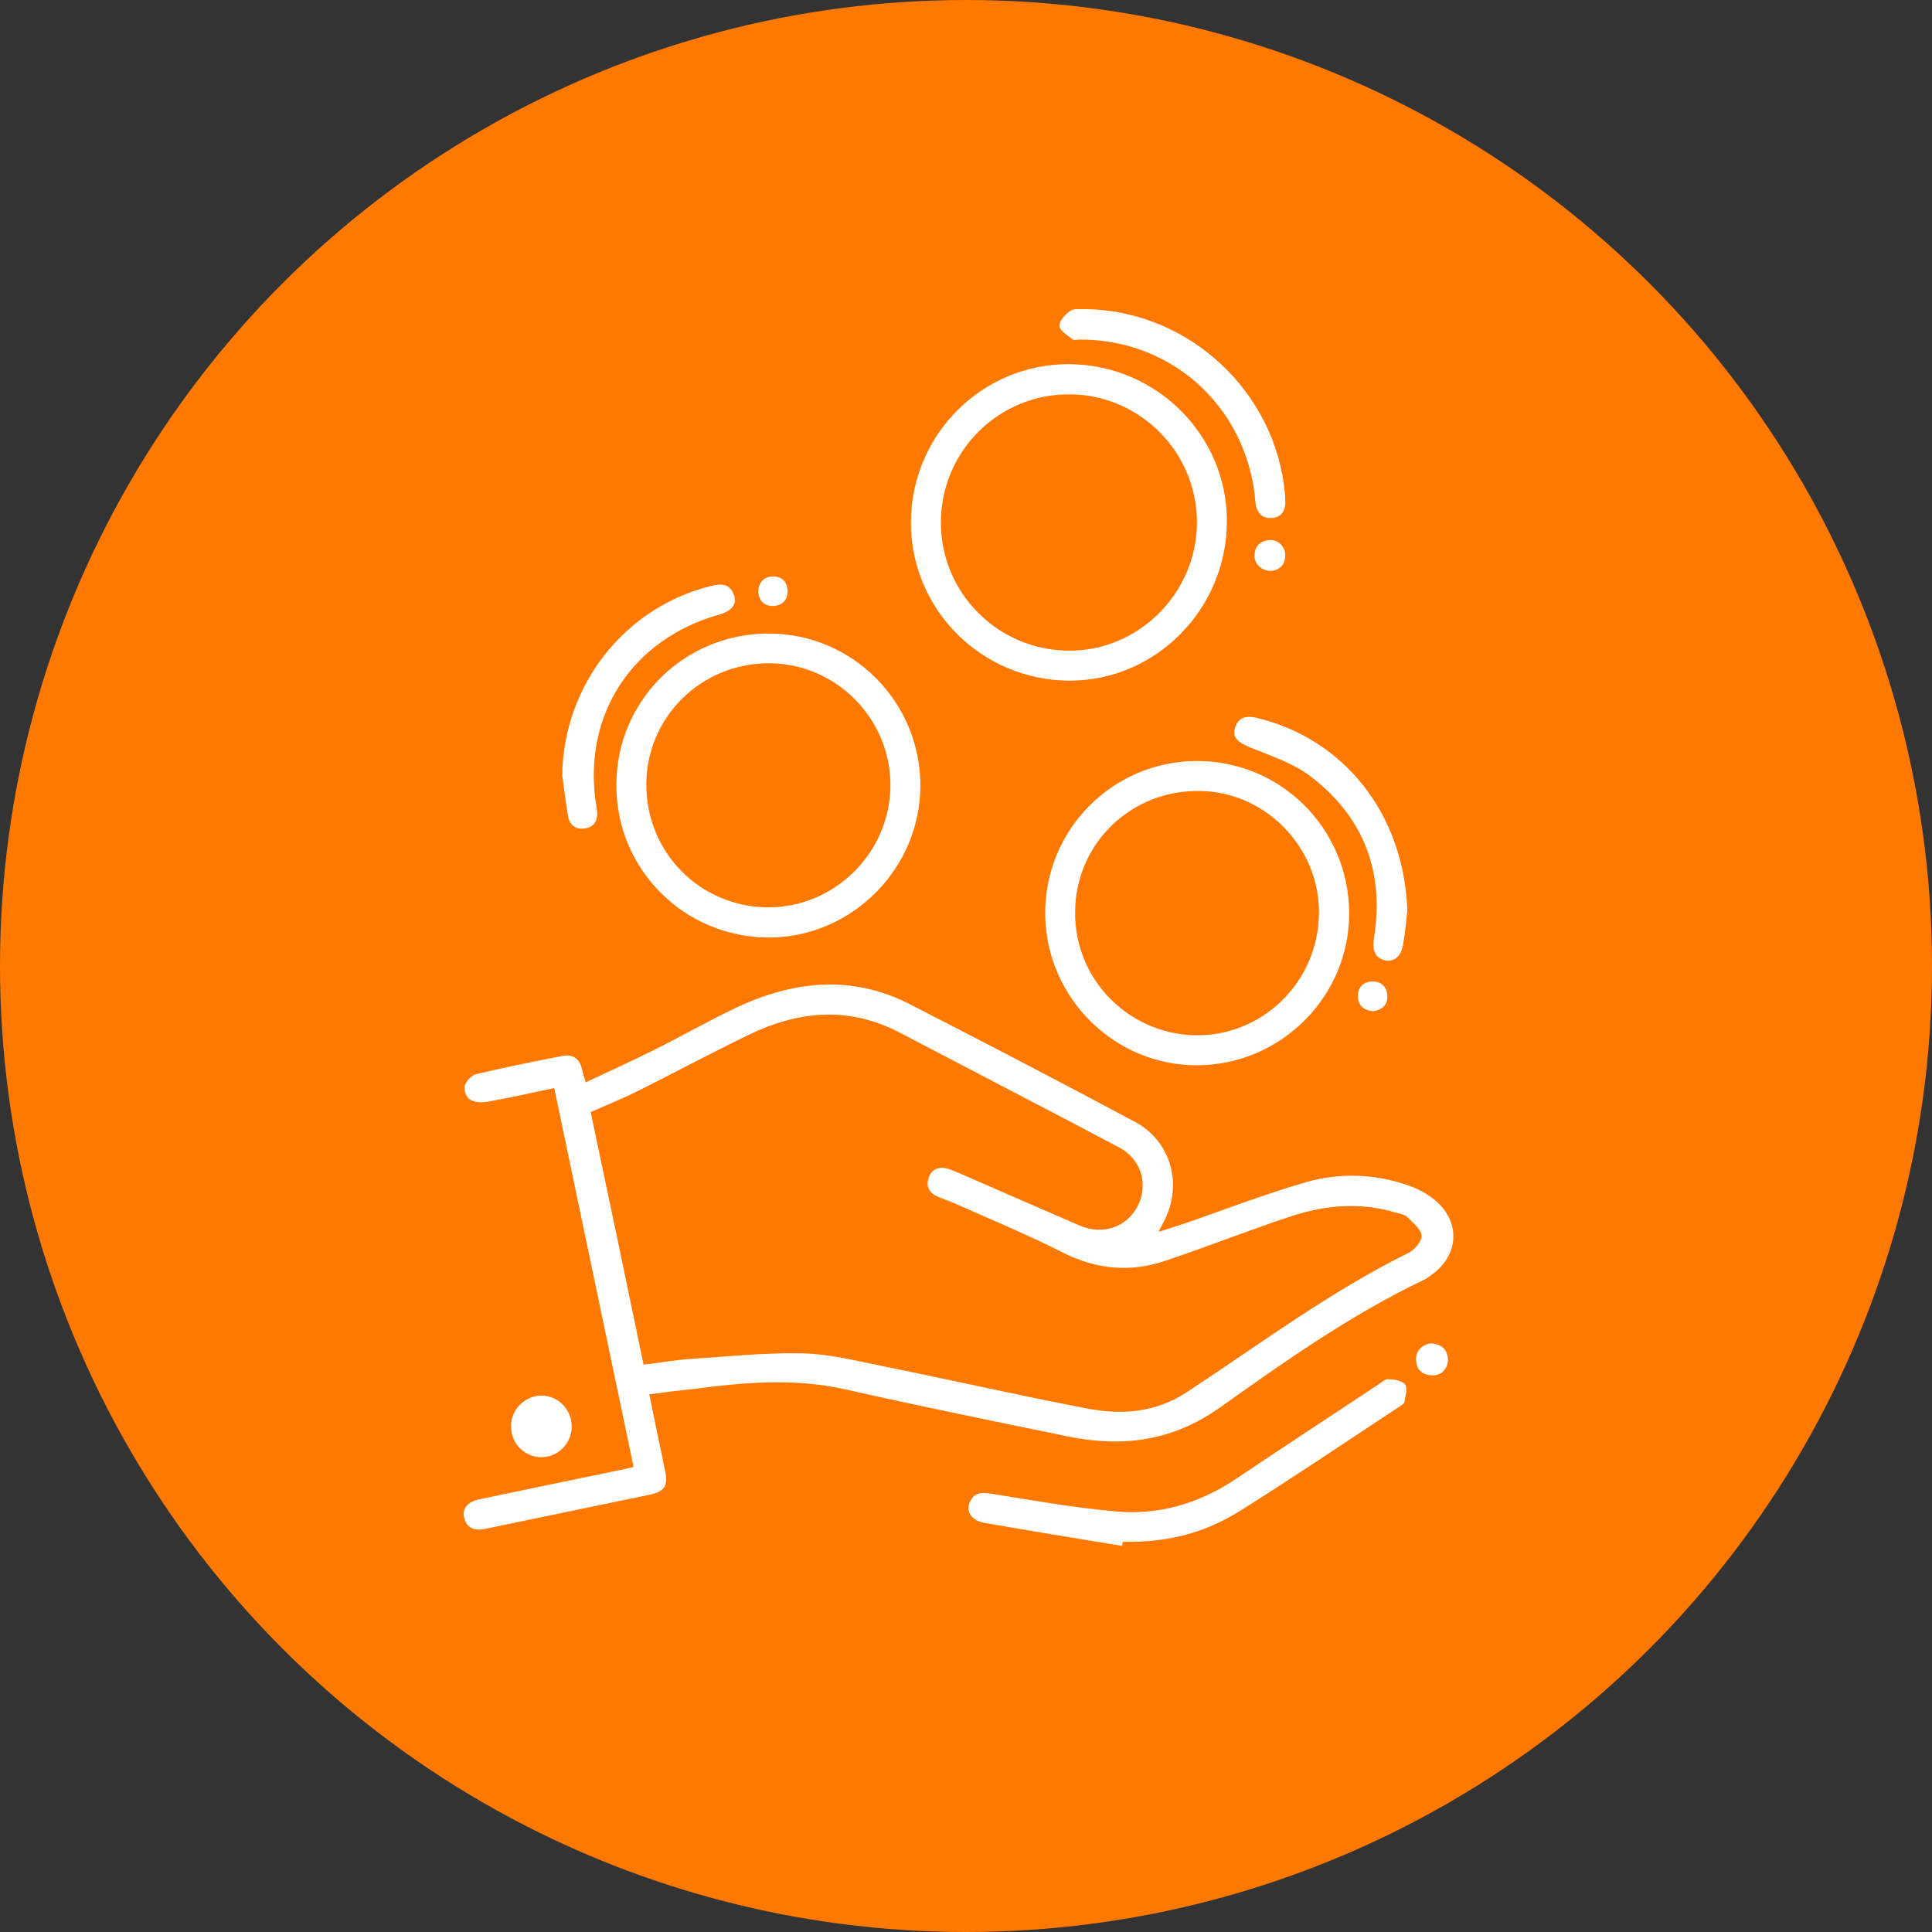
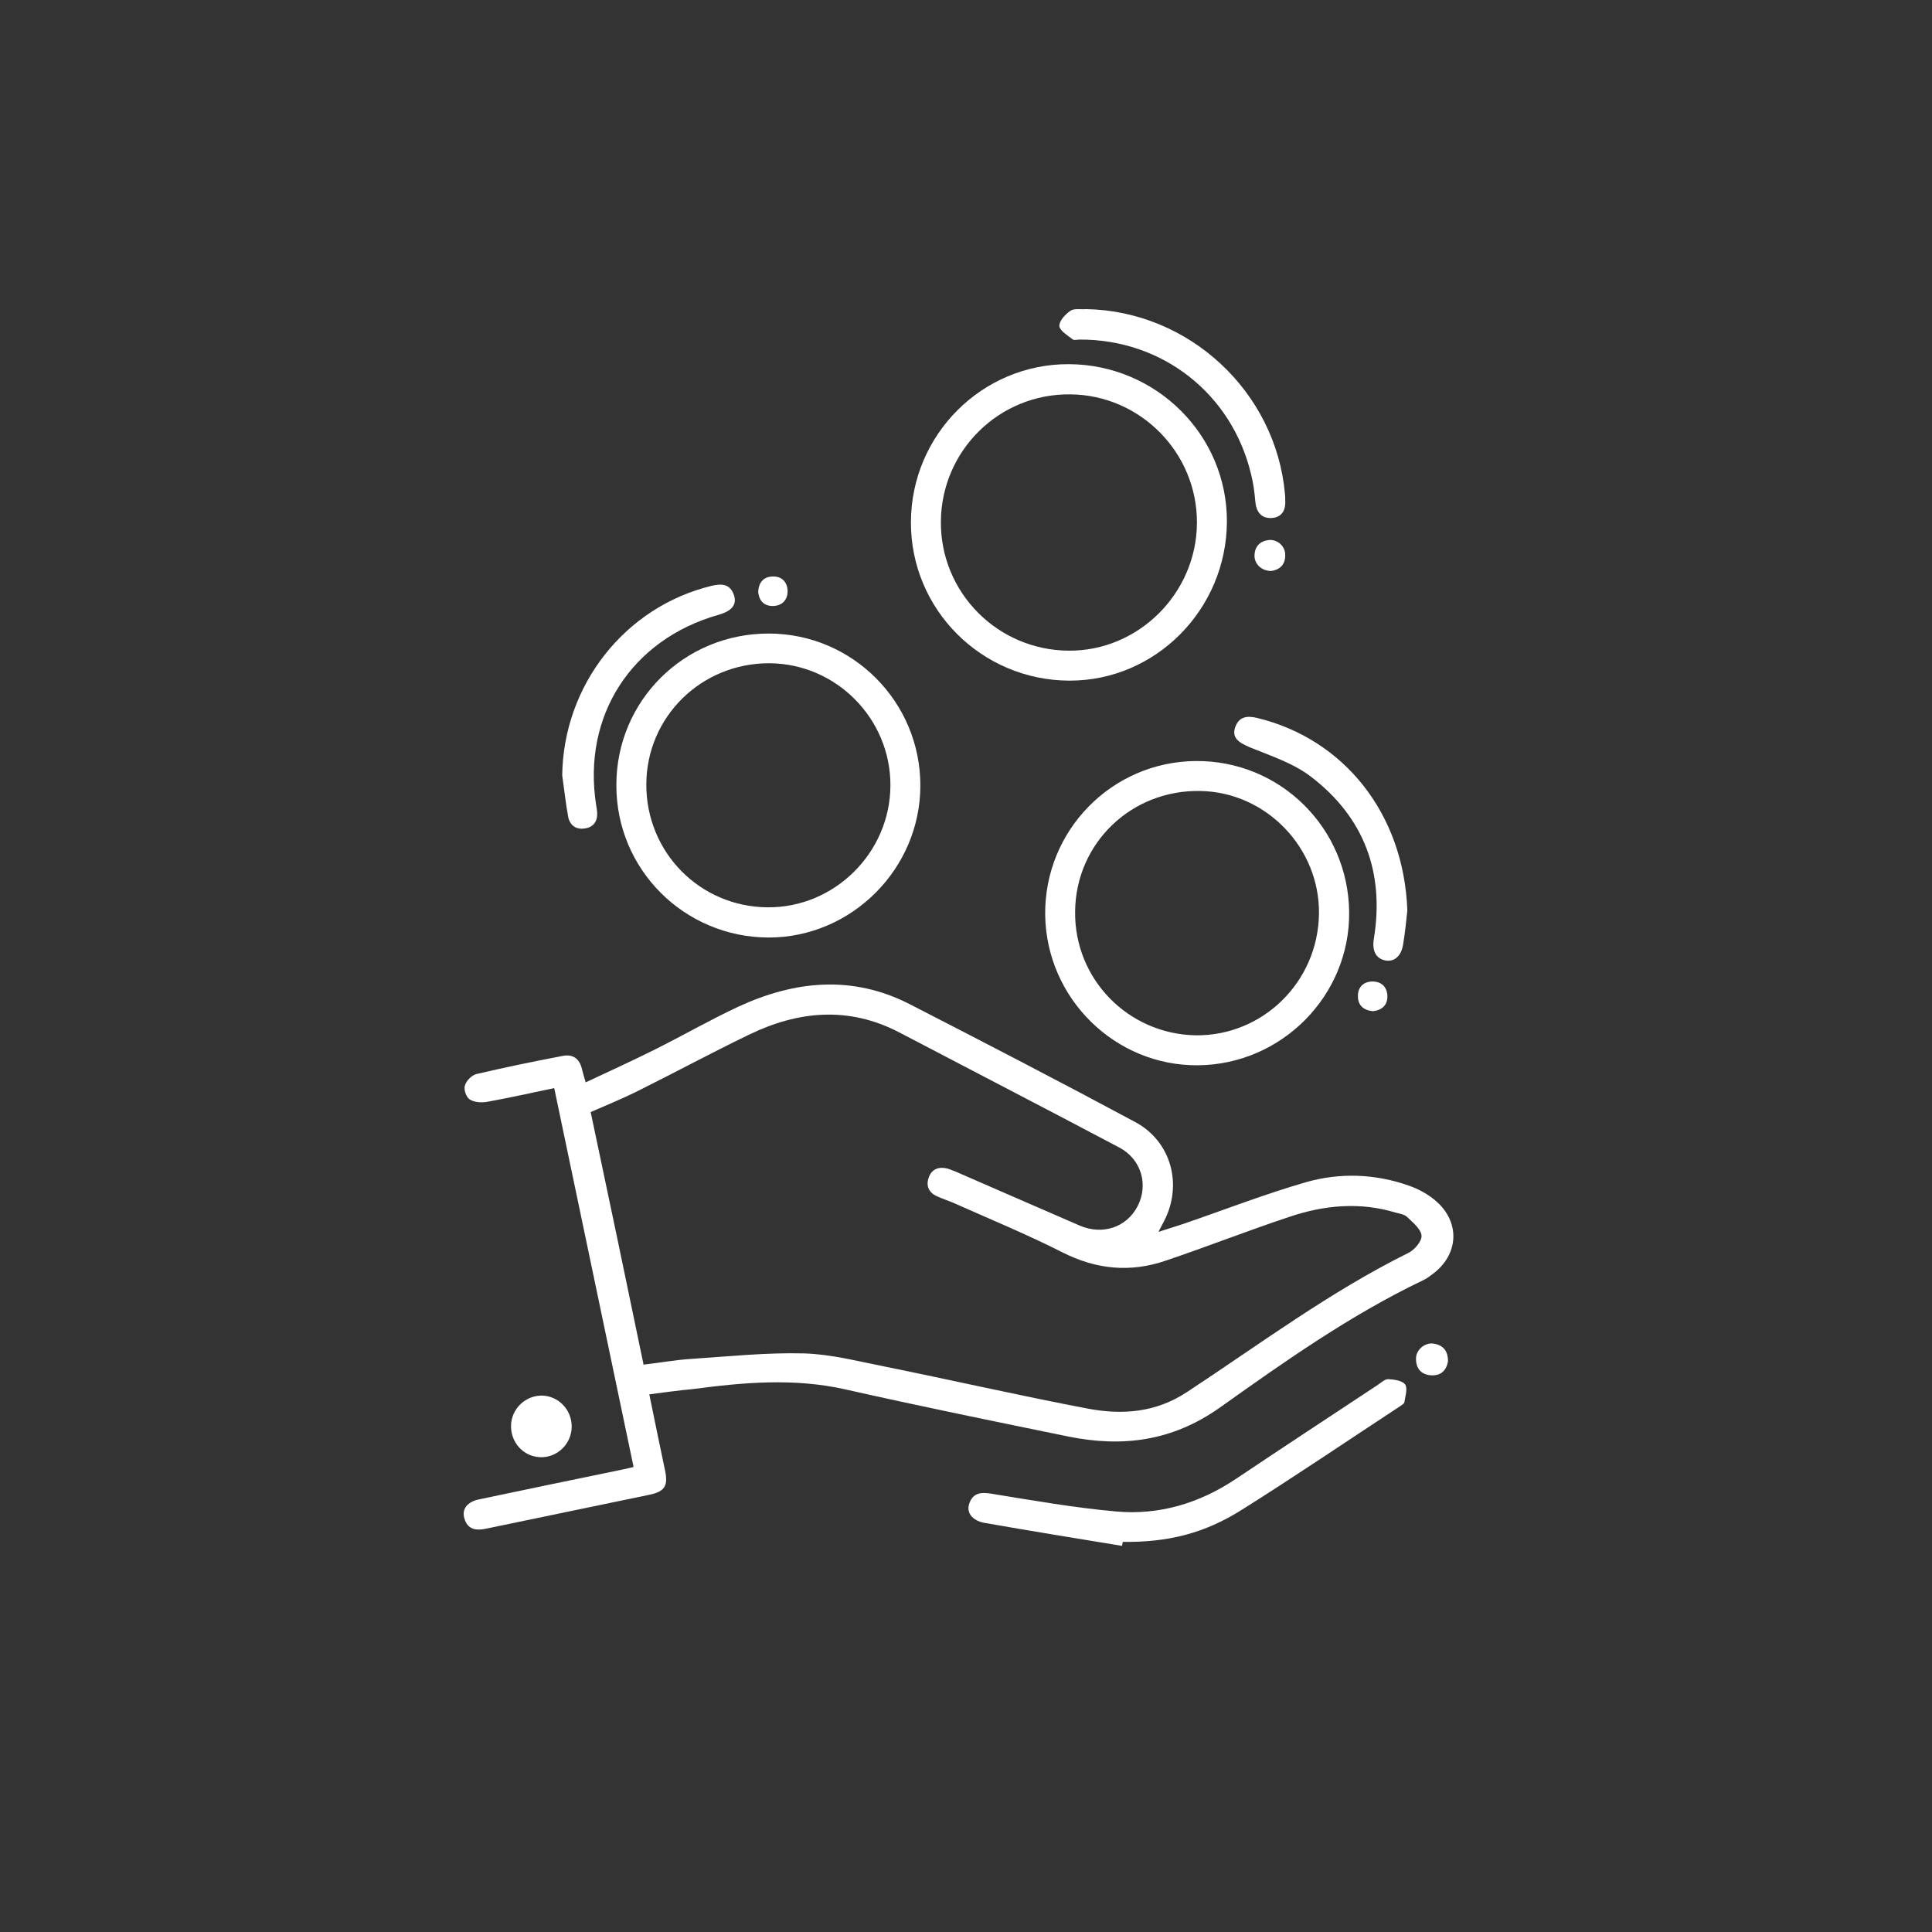
<svg xmlns="http://www.w3.org/2000/svg" width="75" height="75" viewBox="0 0 75 75" fill="none">
  <rect x="0" y="0" width="75" height="75" fill="#333333" stroke="none" />
-   <circle cx="37.5" cy="37.5" r="37.5" fill="#FF7900" />
  <path d="M25.206 54.128C25.419 55.165 25.613 56.124 25.817 57.084C25.943 57.675 25.807 57.897 25.226 58.023C23.094 58.469 20.963 58.905 18.831 59.351C18.444 59.428 18.143 59.351 18.027 58.944C17.92 58.585 18.134 58.304 18.589 58.207C20.42 57.82 22.251 57.442 24.082 57.064C24.238 57.035 24.392 56.996 24.596 56.948C23.569 52.045 22.542 47.153 21.515 42.24C20.633 42.424 19.771 42.618 18.909 42.773C18.686 42.812 18.405 42.793 18.23 42.676C18.095 42.589 17.998 42.298 18.046 42.144C18.095 41.959 18.308 41.746 18.482 41.698C19.597 41.436 20.721 41.204 21.844 40.99C22.242 40.913 22.494 41.097 22.59 41.494C22.629 41.649 22.668 41.795 22.736 42.017C23.666 41.581 24.557 41.175 25.429 40.739C26.514 40.196 27.561 39.595 28.656 39.082C30.855 38.065 33.093 37.842 35.321 38.985C38.247 40.487 41.164 41.998 44.07 43.558C45.475 44.314 45.921 46 45.184 47.414C45.136 47.511 45.078 47.608 44.971 47.821C45.359 47.695 45.65 47.608 45.94 47.511C47.52 46.968 49.089 46.358 50.697 45.893C52.015 45.515 53.391 45.564 54.699 46.029C55.057 46.155 55.416 46.348 55.706 46.591C56.704 47.424 56.646 48.712 55.59 49.478C55.474 49.565 55.358 49.652 55.222 49.71C52.412 51.057 49.874 52.849 47.355 54.642C45.504 55.95 43.576 56.192 41.474 55.766C38.587 55.175 35.69 54.584 32.812 53.935C30.826 53.489 28.869 53.663 26.892 53.925C26.35 53.973 25.807 54.051 25.206 54.128ZM24.983 52.975C25.642 52.898 26.233 52.791 26.824 52.753C28.287 52.656 29.75 52.501 31.213 52.539C32.25 52.569 33.287 52.84 34.314 53.043C36.949 53.576 39.575 54.177 42.22 54.681C43.557 54.933 44.855 54.845 46.076 54.041C48.905 52.181 51.627 50.146 54.679 48.635C54.912 48.519 55.203 48.179 55.183 47.966C55.164 47.715 54.854 47.463 54.631 47.249C54.525 47.143 54.34 47.114 54.185 47.075C52.79 46.649 51.395 46.784 50.048 47.24C48.44 47.773 46.87 48.393 45.262 48.935C43.886 49.41 42.559 49.284 41.241 48.615C39.865 47.918 38.431 47.327 37.017 46.697C36.794 46.6 36.562 46.532 36.348 46.426C36.038 46.281 35.941 46.009 36.058 45.699C36.174 45.38 36.445 45.283 36.765 45.36C36.872 45.389 36.978 45.438 37.085 45.476C38.693 46.174 40.301 46.881 41.919 47.579C42.801 47.957 43.731 47.647 44.157 46.833C44.593 46 44.312 45.002 43.45 44.546C40.611 43.044 37.763 41.572 34.914 40.08C32.948 39.053 30.981 39.237 29.053 40.177C27.59 40.884 26.156 41.659 24.693 42.386C24.121 42.667 23.53 42.909 22.93 43.17C23.627 46.455 24.305 49.701 24.983 52.975Z" fill="white" />
  <path d="M35.362 20.27C35.371 16.879 38.123 14.127 41.485 14.137C44.886 14.146 47.647 16.898 47.628 20.26C47.608 23.661 44.857 26.432 41.514 26.422C38.104 26.412 35.352 23.661 35.362 20.27ZM36.525 20.25C36.505 23.002 38.724 25.24 41.485 25.259C44.188 25.279 46.446 23.041 46.465 20.308C46.484 17.576 44.266 15.329 41.543 15.309C38.792 15.28 36.544 17.489 36.525 20.25Z" fill="white" />
  <path d="M23.927 30.475C23.927 27.2 26.563 24.584 29.857 24.594C33.093 24.604 35.728 27.239 35.728 30.494C35.728 33.721 33.064 36.395 29.837 36.395C26.563 36.385 23.918 33.75 23.927 30.475ZM25.09 30.446C25.08 33.081 27.163 35.203 29.799 35.222C32.395 35.242 34.556 33.1 34.566 30.494C34.575 27.898 32.463 25.766 29.876 25.747C27.221 25.737 25.1 27.83 25.09 30.446Z" fill="white" />
  <path d="M52.374 35.415C52.404 38.641 49.768 41.315 46.523 41.354C43.296 41.392 40.622 38.767 40.574 35.521C40.535 32.246 43.151 29.572 46.416 29.543C49.691 29.514 52.346 32.14 52.374 35.415ZM51.202 35.482C51.241 32.915 49.148 30.745 46.59 30.706C43.916 30.657 41.765 32.731 41.736 35.376C41.698 38.002 43.79 40.143 46.416 40.191C49.022 40.22 51.163 38.118 51.202 35.482Z" fill="white" />
  <path d="M43.558 60.011C41.785 59.721 40.002 59.43 38.229 59.12C37.735 59.033 37.502 58.713 37.629 58.364C37.774 57.947 38.084 57.918 38.491 57.986C40.099 58.248 41.698 58.529 43.316 58.674C45.002 58.829 46.571 58.354 47.986 57.405C49.807 56.184 51.638 54.983 53.469 53.772C53.605 53.684 53.751 53.539 53.886 53.539C54.119 53.549 54.438 53.597 54.545 53.742C54.652 53.898 54.555 54.198 54.516 54.44C54.506 54.498 54.4 54.547 54.342 54.595C52.307 55.932 50.292 57.298 48.228 58.597C46.746 59.536 45.331 59.876 43.587 59.856C43.568 59.924 43.568 59.972 43.558 60.011Z" fill="white" />
  <path d="M42.16 12C46.152 12.068 49.524 15.197 49.882 19.17C49.892 19.247 49.892 19.334 49.892 19.412C49.921 19.819 49.747 20.1 49.34 20.11C48.933 20.119 48.759 19.838 48.73 19.451C48.7 19.102 48.652 18.743 48.565 18.404C47.819 15.284 45.125 13.172 41.918 13.182C41.821 13.182 41.696 13.221 41.637 13.172C41.444 13.017 41.143 12.843 41.124 12.659C41.114 12.465 41.347 12.204 41.55 12.068C41.696 11.961 41.957 12.019 42.16 12Z" fill="white" />
  <path d="M54.633 35.342C54.603 35.613 54.555 36.146 54.468 36.669C54.39 37.135 54.109 37.357 53.761 37.28C53.402 37.202 53.257 36.892 53.334 36.437C53.751 33.869 52.956 31.738 50.902 30.159C50.224 29.635 49.342 29.345 48.529 29.015C48.044 28.812 47.821 28.618 47.947 28.24C48.093 27.814 48.412 27.775 48.809 27.872C52.162 28.686 54.497 31.573 54.633 35.342Z" fill="white" />
  <path d="M21.825 30.095C21.873 26.597 24.257 23.555 27.628 22.741C28.026 22.644 28.345 22.673 28.491 23.1C28.616 23.468 28.413 23.72 27.899 23.865C24.509 24.824 22.6 27.789 23.142 31.248C23.162 31.345 23.171 31.442 23.181 31.539C23.201 31.878 23.046 32.11 22.706 32.159C22.367 32.217 22.125 32.042 22.057 31.713C21.96 31.18 21.902 30.637 21.825 30.095Z" fill="white" />
  <path d="M22.193 55.397C22.183 56.055 21.631 56.588 20.982 56.569C20.323 56.55 19.819 55.997 19.838 55.329C19.858 54.689 20.391 54.176 21.03 54.176C21.679 54.185 22.203 54.728 22.193 55.397Z" fill="white" />
-   <path d="M56.21 52.857C56.142 53.206 55.938 53.409 55.551 53.39C55.163 53.361 54.969 53.119 54.969 52.751C54.96 52.402 55.318 52.102 55.657 52.16C56.026 52.218 56.219 52.45 56.21 52.857Z" fill="white" />
+   <path d="M56.21 52.857C56.142 53.206 55.938 53.409 55.551 53.39C55.163 53.361 54.969 53.119 54.969 52.751C54.96 52.402 55.318 52.102 55.657 52.16C56.026 52.218 56.219 52.45 56.21 52.857" fill="white" />
  <path d="M49.359 22.165C48.981 22.174 48.691 21.893 48.7 21.564C48.71 21.205 48.914 21.002 49.262 20.963C49.592 20.934 49.892 21.205 49.892 21.535C49.902 21.922 49.679 22.116 49.359 22.165Z" fill="white" />
  <path d="M53.296 39.255C52.928 39.216 52.714 39.032 52.714 38.664C52.714 38.315 52.937 38.112 53.257 38.102C53.615 38.092 53.848 38.305 53.858 38.664C53.867 39.022 53.645 39.216 53.296 39.255Z" fill="white" />
  <path d="M29.432 22.98C29.451 22.612 29.636 22.389 29.994 22.379C30.362 22.369 30.566 22.602 30.575 22.951C30.575 23.28 30.372 23.503 30.043 23.523C29.674 23.542 29.471 23.338 29.432 22.98Z" fill="white" />
</svg>